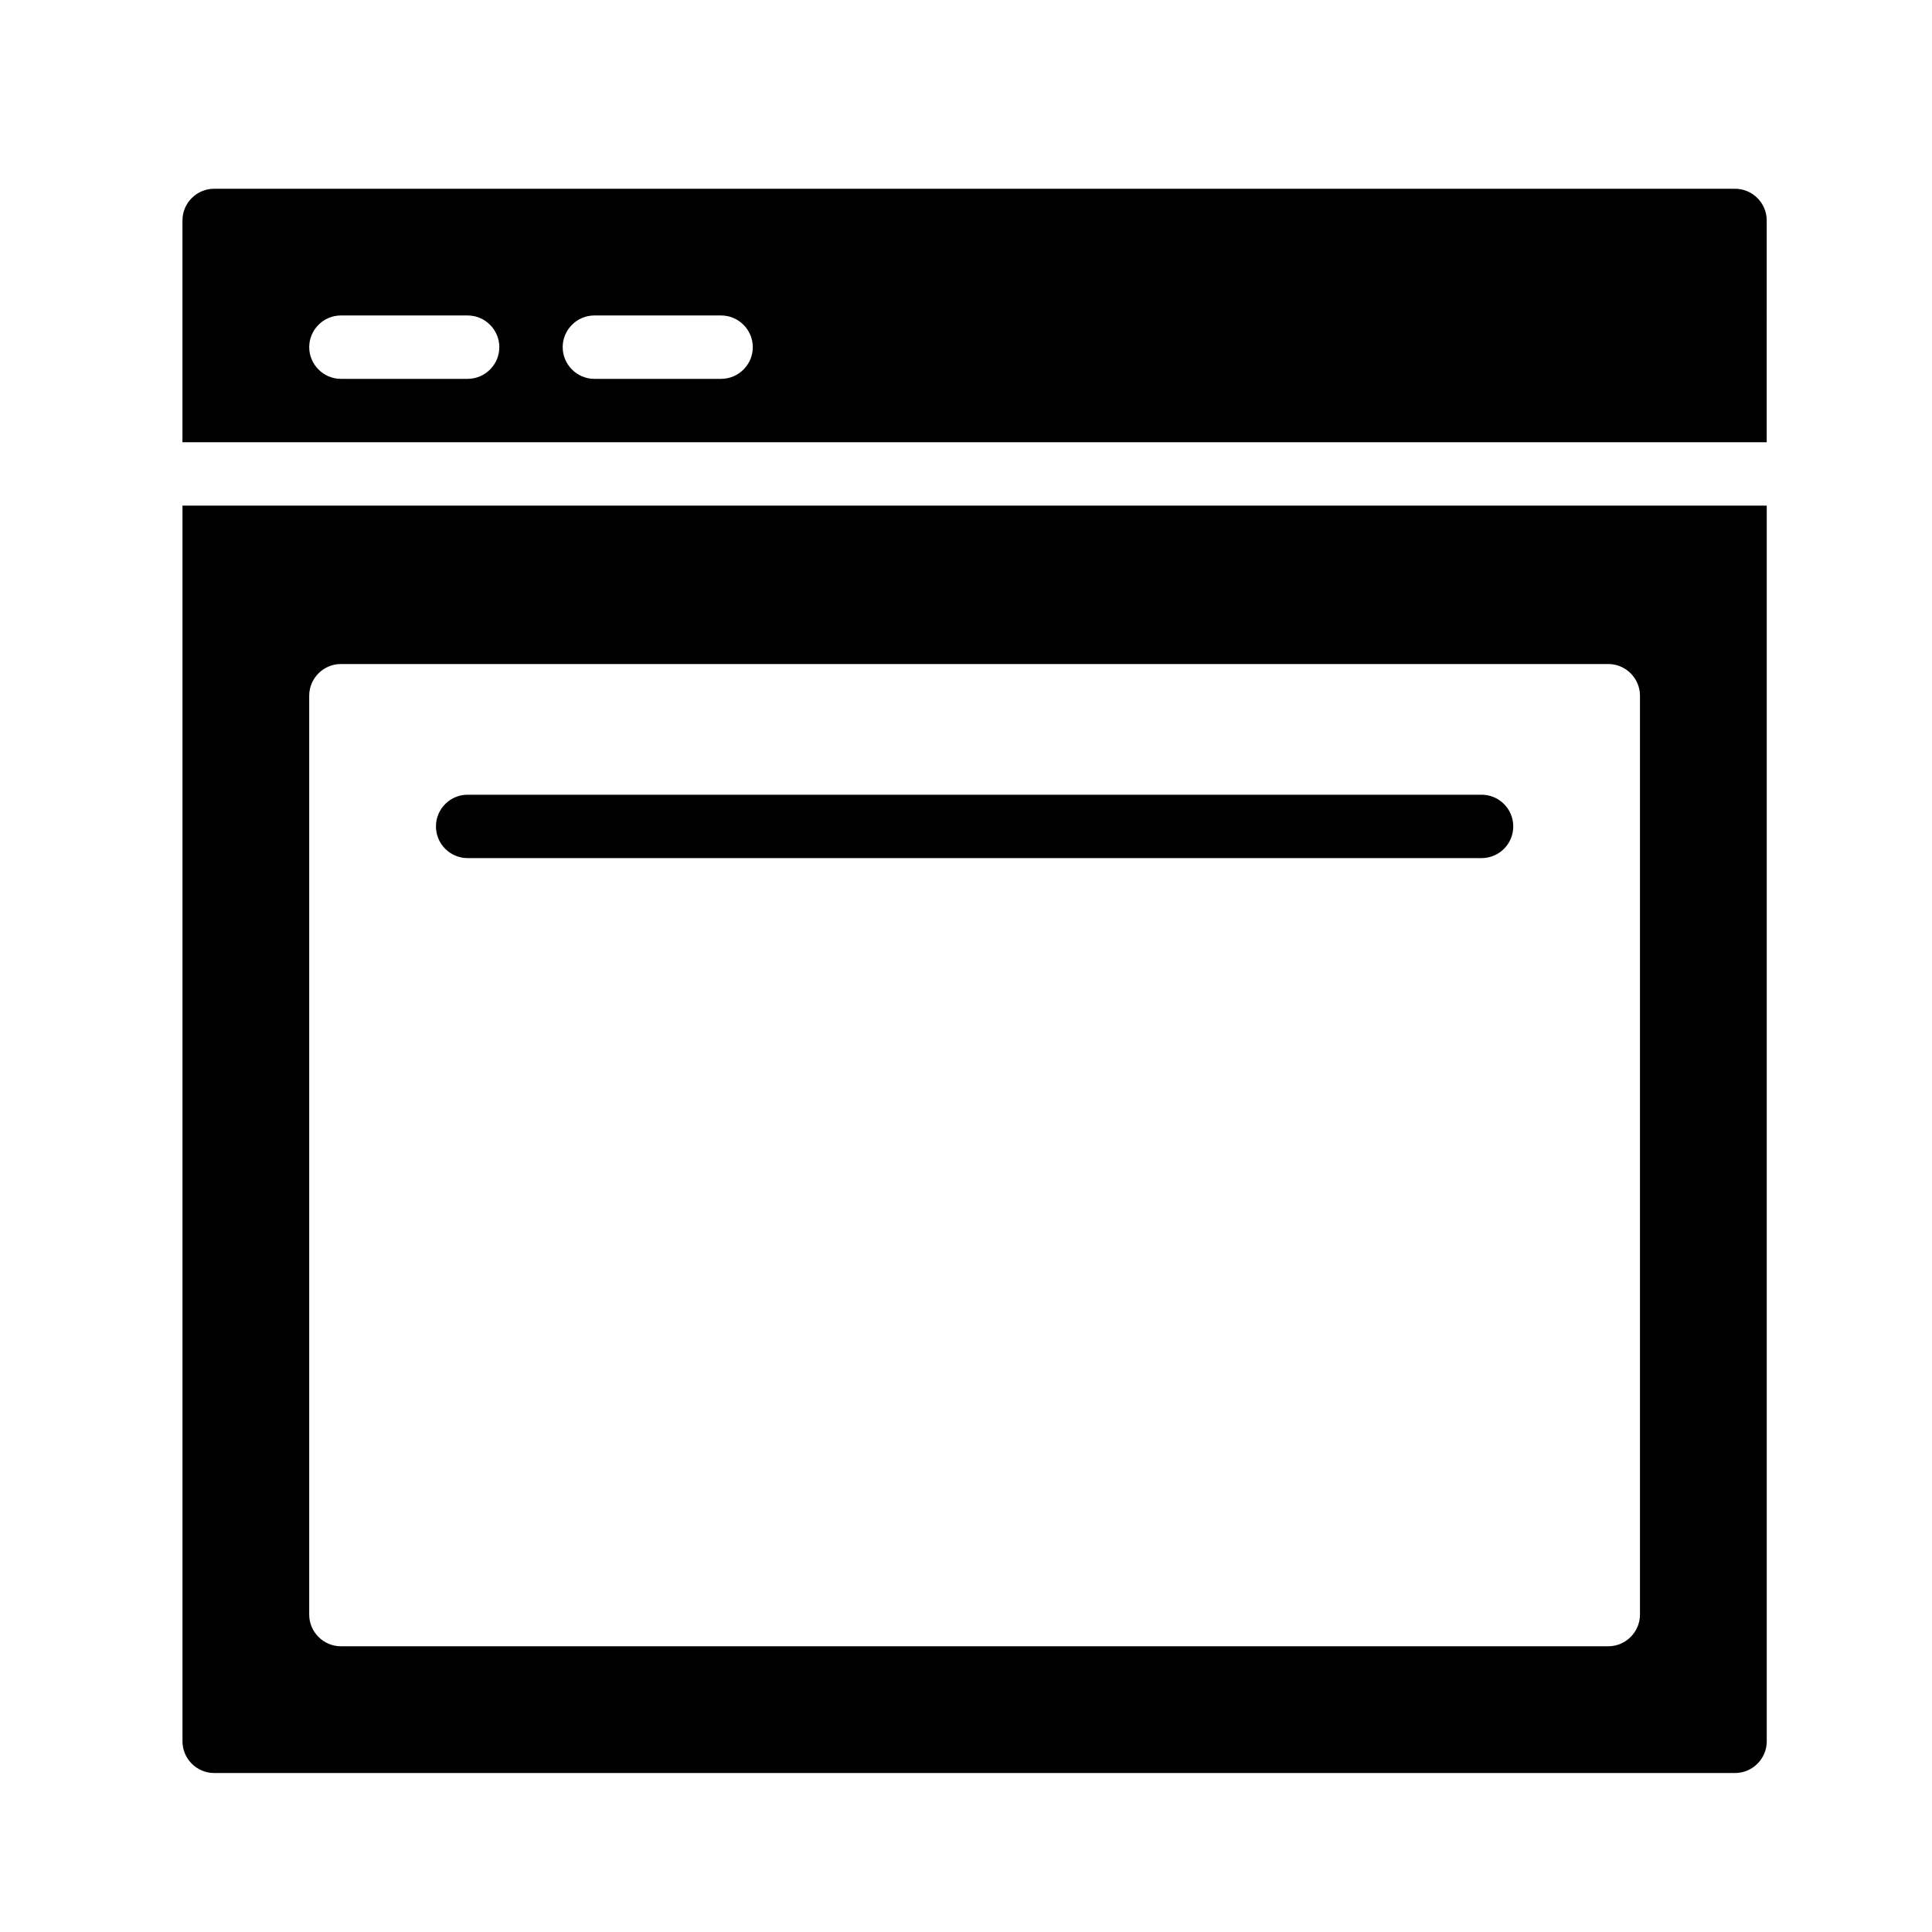
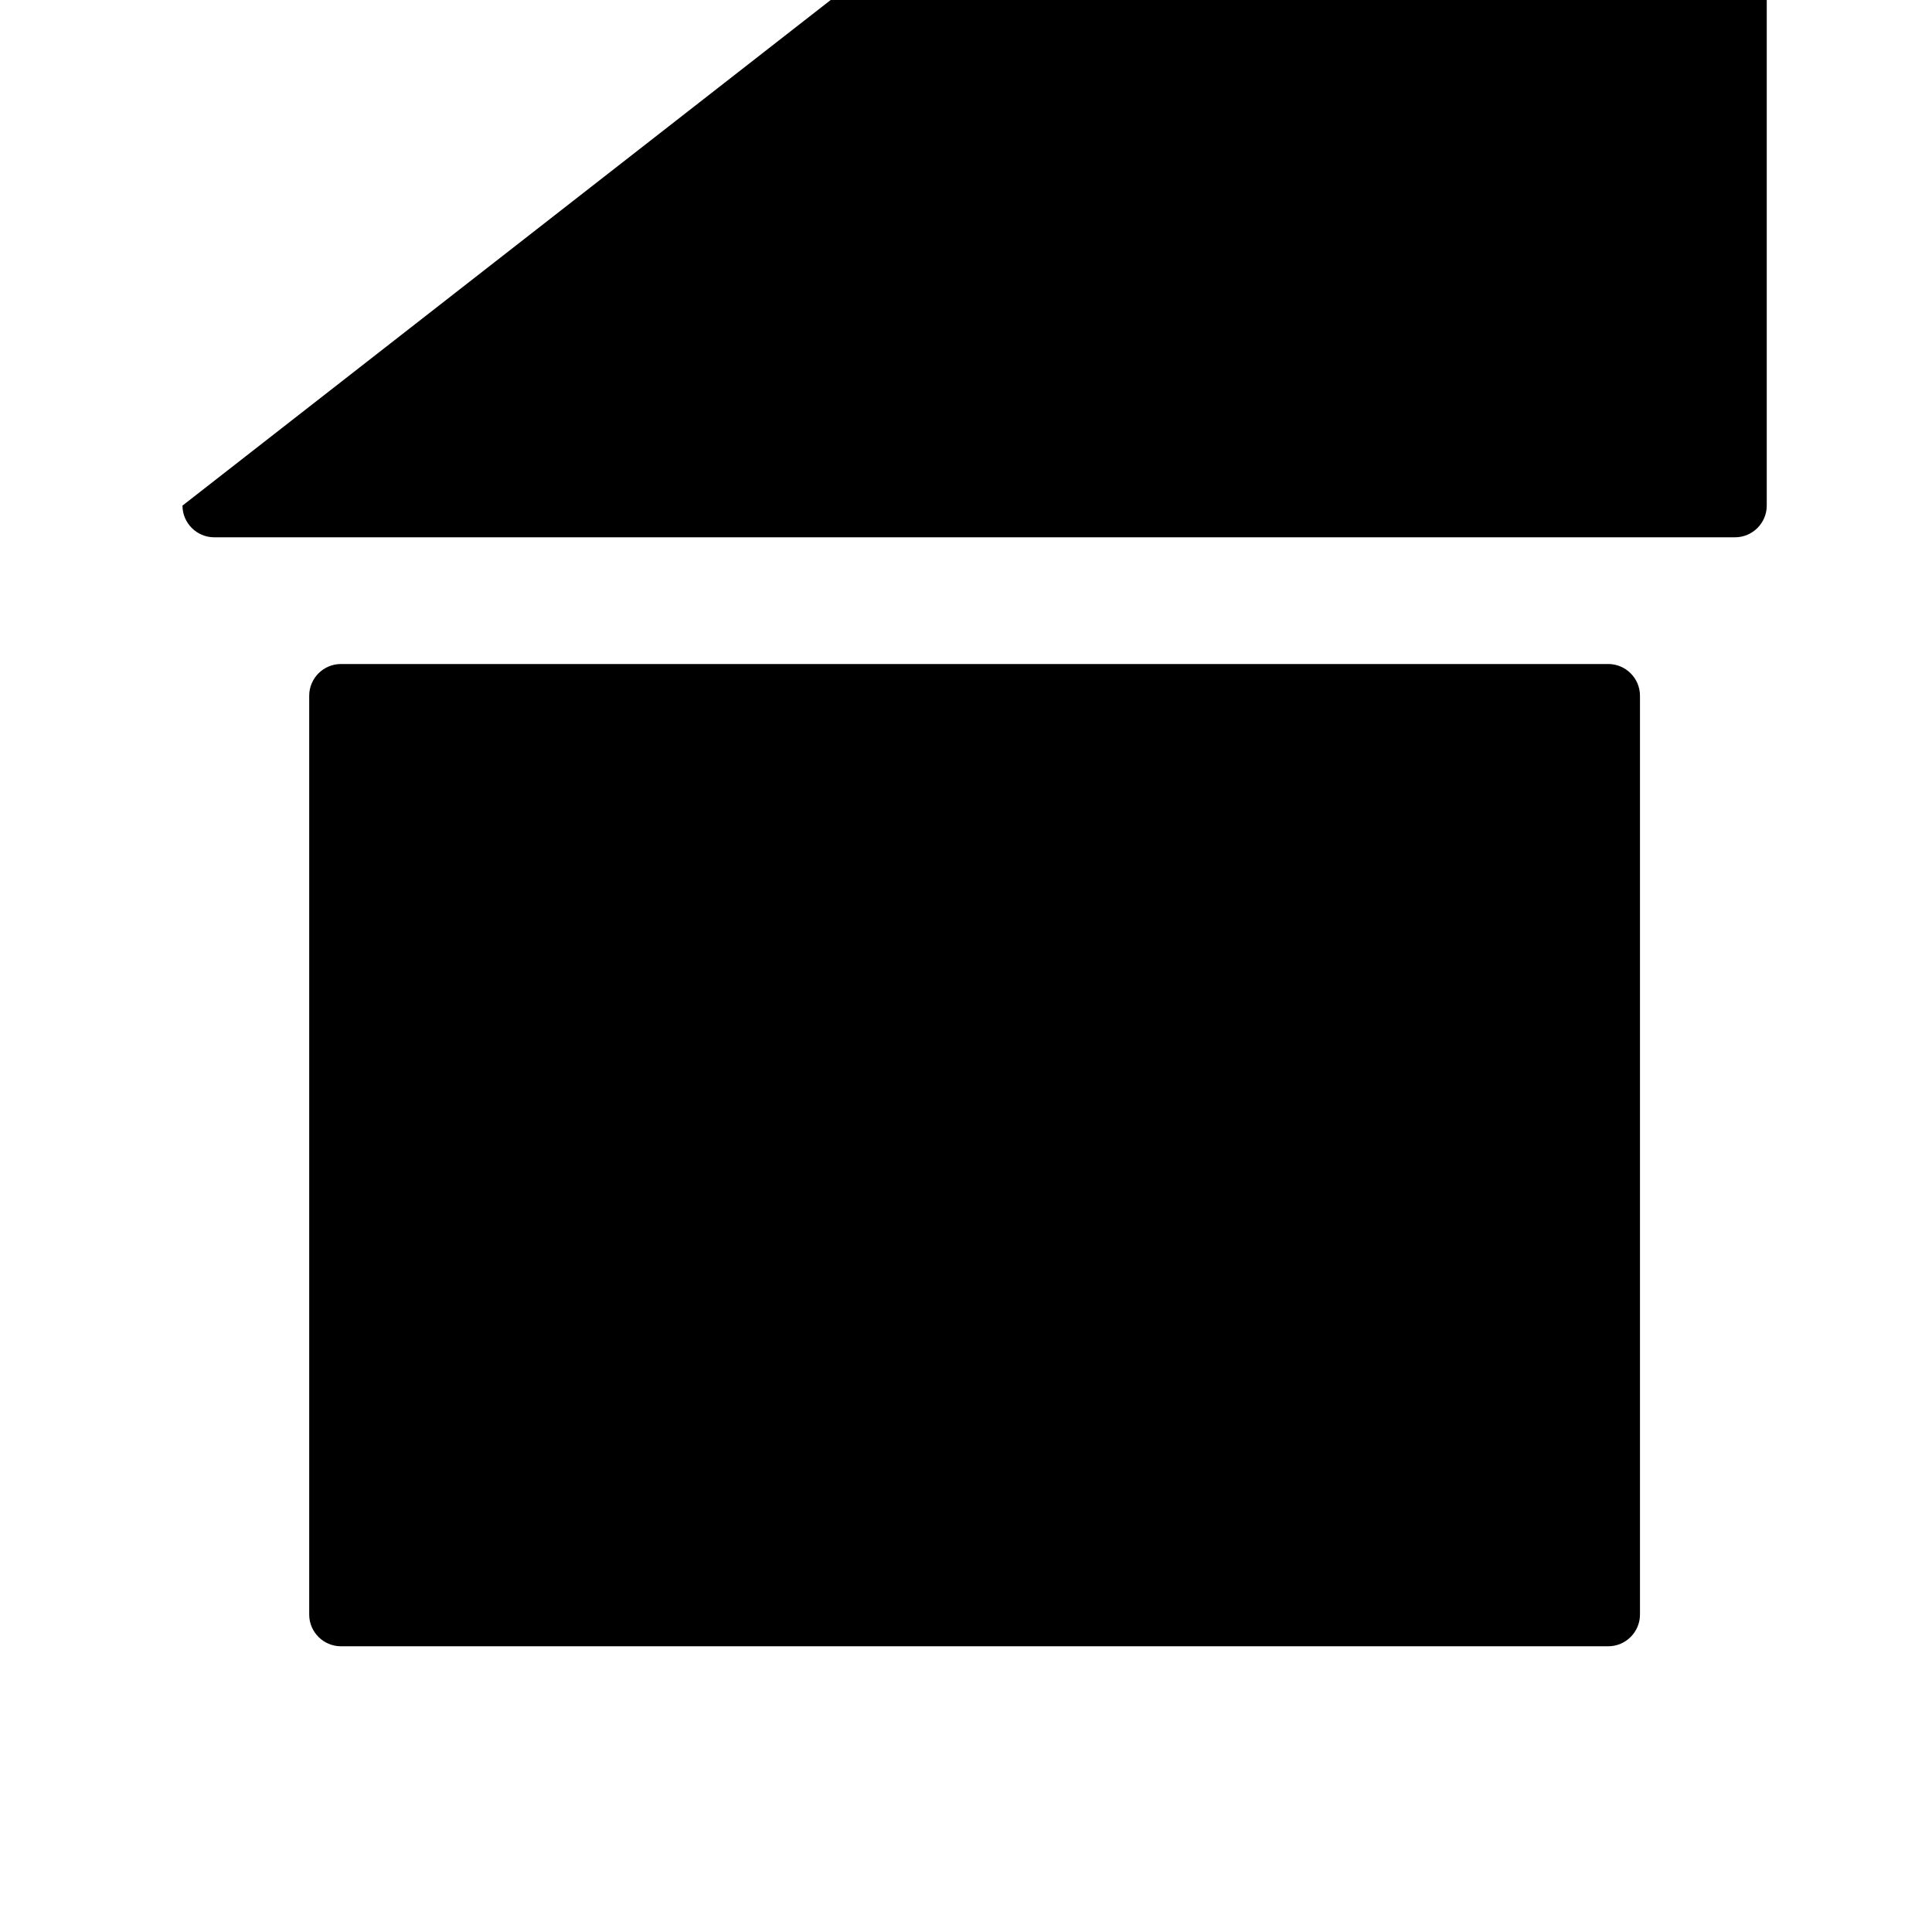
<svg xmlns="http://www.w3.org/2000/svg" fill="#000000" width="800px" height="800px" version="1.1" viewBox="144 144 512 512">
  <g>
-     <path d="m536.63 354.61h-268.7c-4.641 0-8.398 3.758-8.398 8.398 0 4.637 3.754 8.398 8.398 8.398h268.7c4.641 0 8.398-3.758 8.398-8.398 0-4.641-3.758-8.398-8.398-8.398z" />
-     <path d="m578.61 571.88c0 4.617-3.777 8.398-8.398 8.398h-335.87c-4.617 0-8.398-3.777-8.398-8.398v-243.51c0-4.617 3.777-8.398 8.398-8.398h335.87c4.617 0 8.398 3.777 8.398 8.398zm-386.25-293.89v327.48c0 4.617 3.777 8.398 8.398 8.398h403.05c4.617 0 8.398-3.777 8.398-8.398v-327.48z" />
-     <path d="m267.93 244.4h-33.586c-4.617 0-8.398-3.777-8.398-8.398 0-4.617 3.777-8.398 8.398-8.398h33.586c4.617 0 8.398 3.777 8.398 8.398-0.004 4.621-3.781 8.398-8.398 8.398zm67.172 0h-33.586c-4.617 0-8.398-3.777-8.398-8.398 0-4.617 3.777-8.398 8.398-8.398h33.586c4.617 0 8.398 3.777 8.398 8.398s-3.781 8.398-8.398 8.398zm268.7-50.379h-403.05c-4.617 0-8.398 3.777-8.398 8.398v58.777h419.84l0.004-58.781c0-4.617-3.781-8.395-8.398-8.395z" />
+     <path d="m578.61 571.88c0 4.617-3.777 8.398-8.398 8.398h-335.87c-4.617 0-8.398-3.777-8.398-8.398v-243.51c0-4.617 3.777-8.398 8.398-8.398h335.87c4.617 0 8.398 3.777 8.398 8.398zm-386.25-293.89c0 4.617 3.777 8.398 8.398 8.398h403.05c4.617 0 8.398-3.777 8.398-8.398v-327.48z" />
  </g>
</svg>